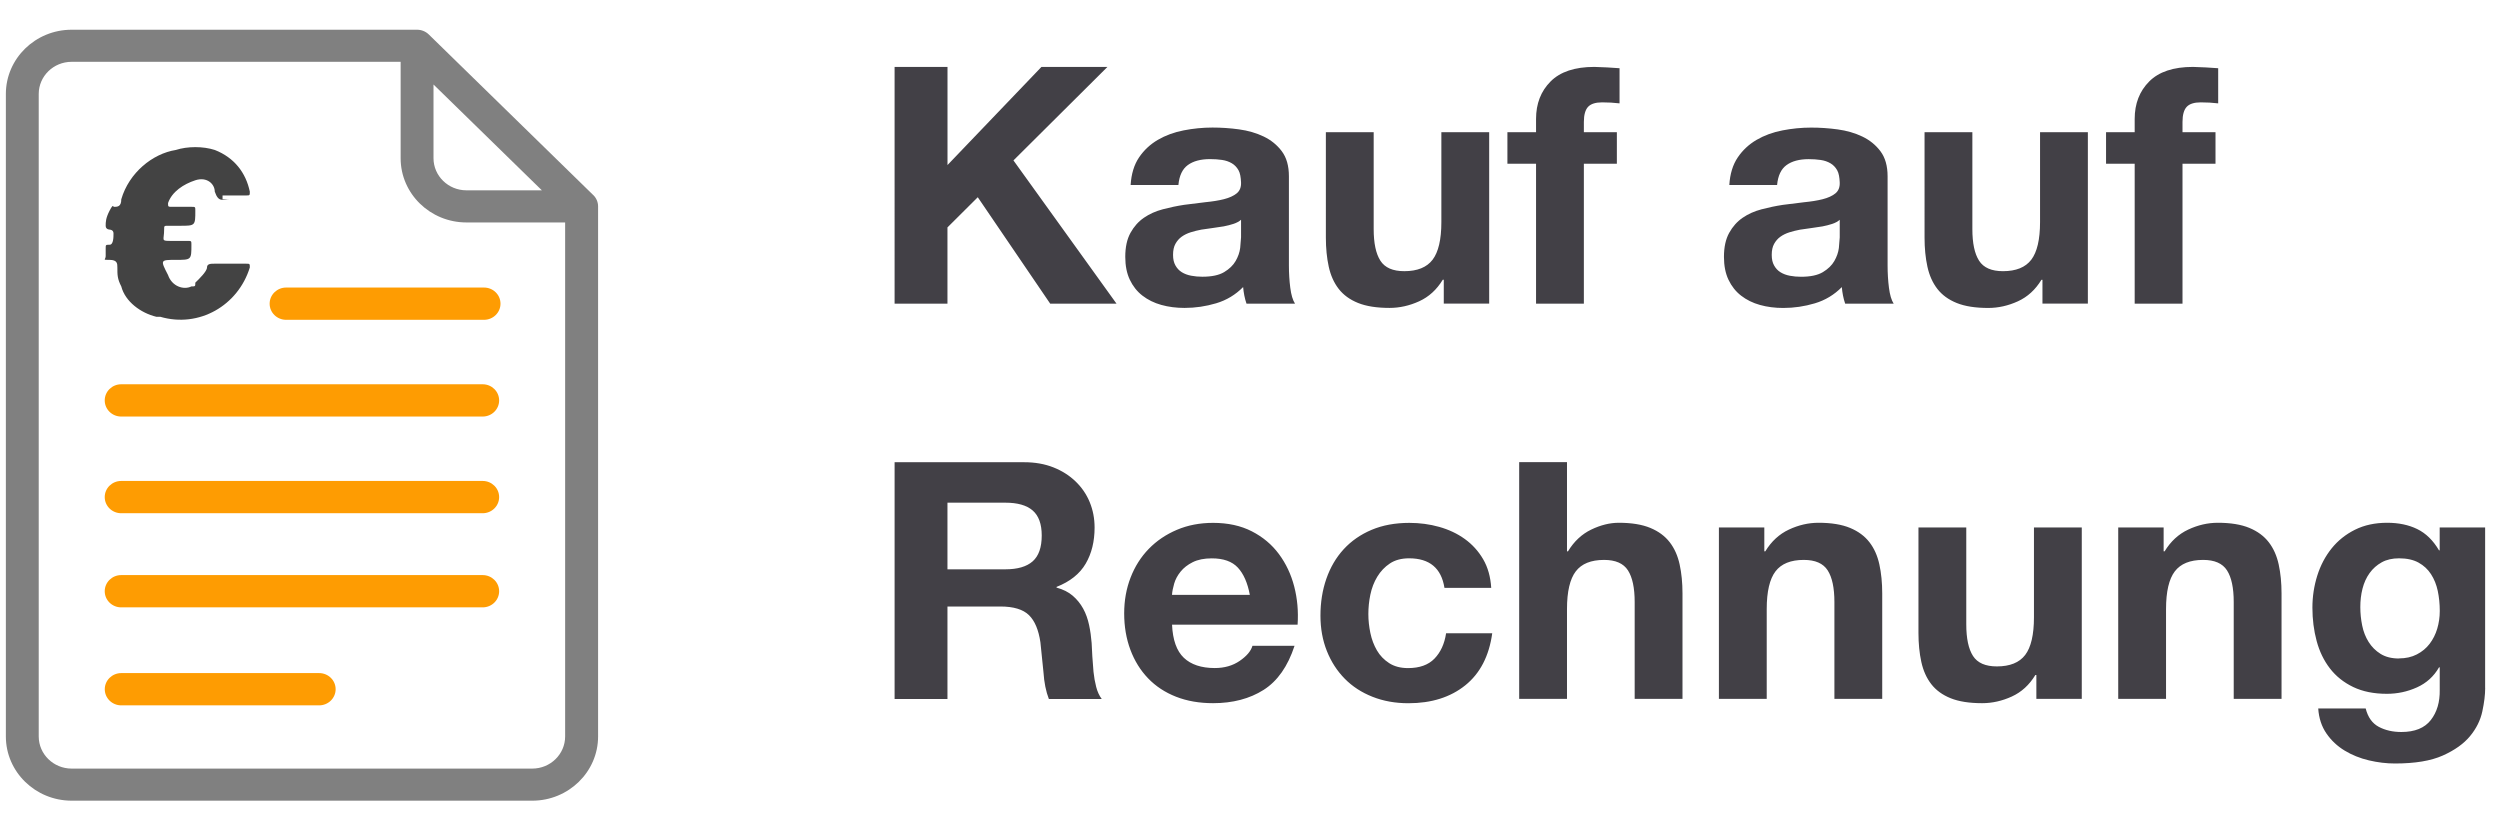
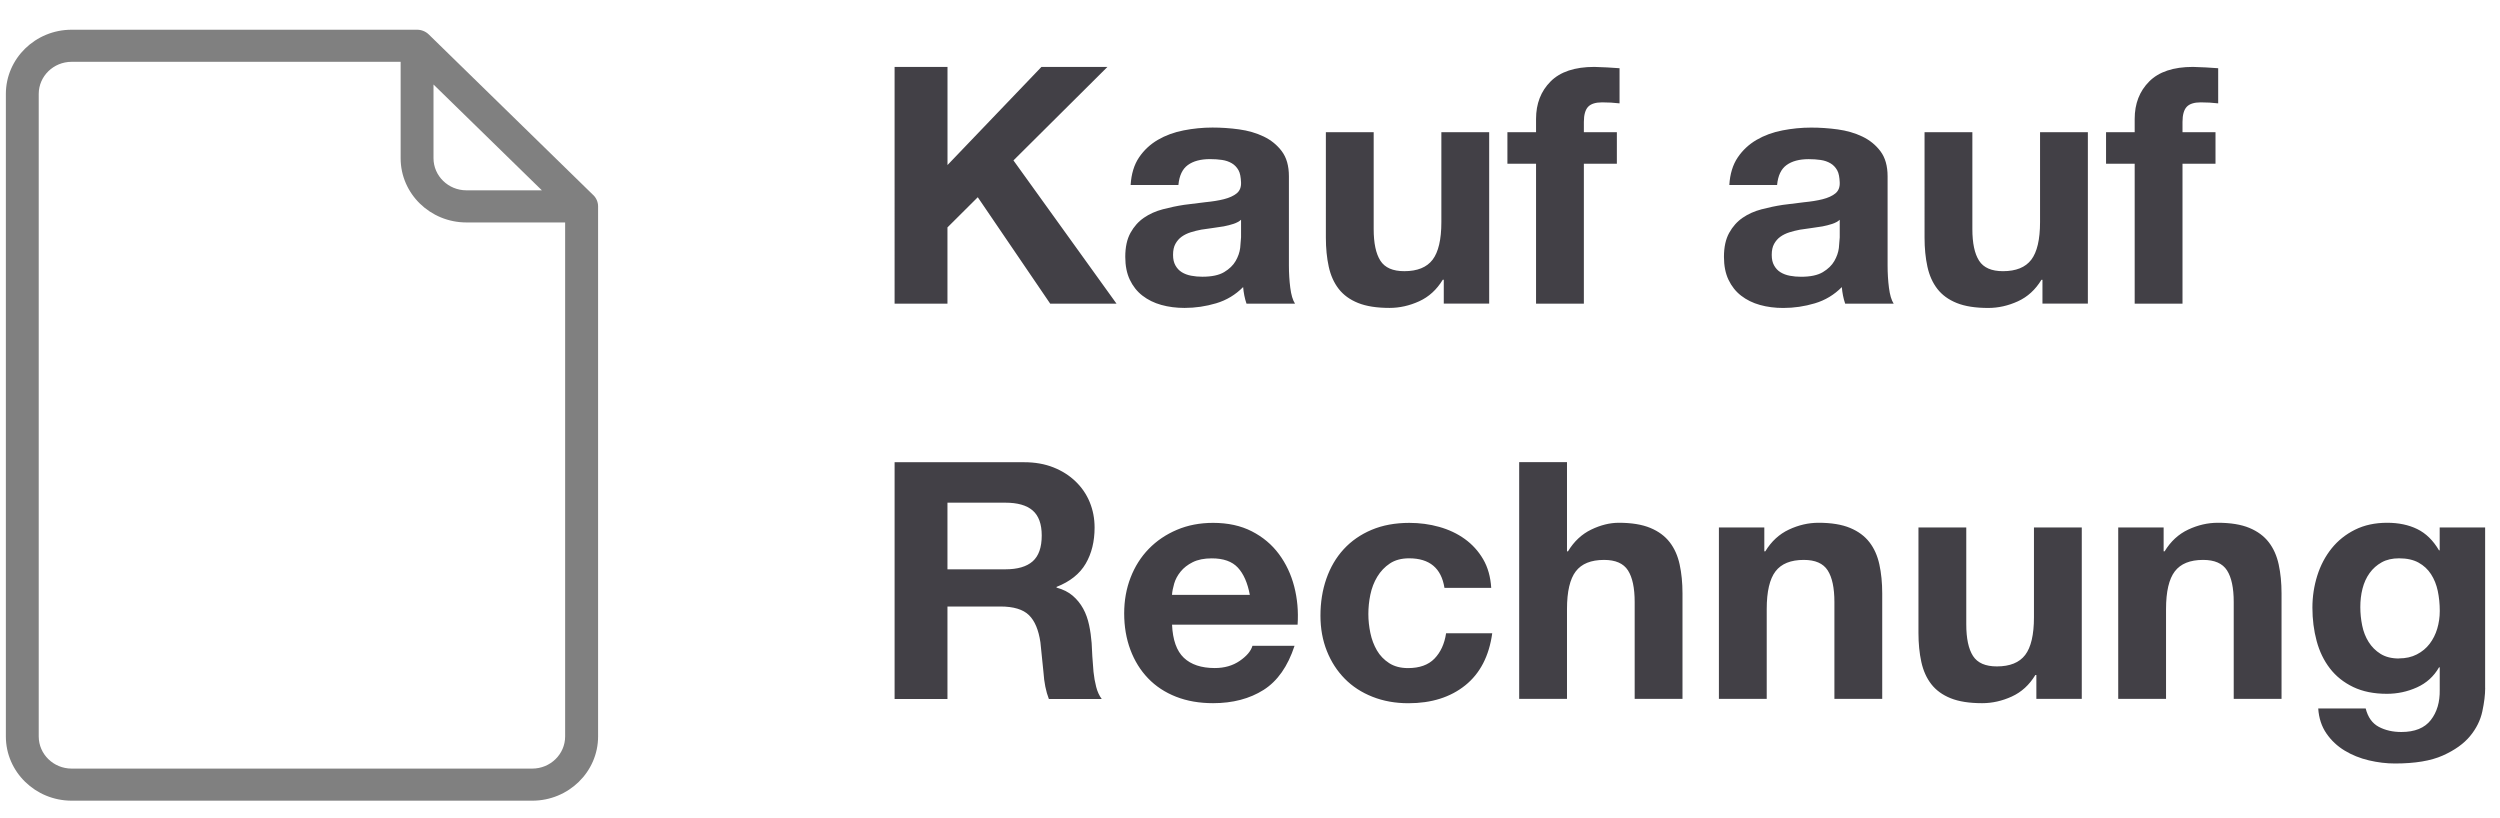
<svg xmlns="http://www.w3.org/2000/svg" width="55" height="18" fill="none" fill-rule="evenodd">
  <path d="M19.682 1.472H20.845V3.631l2.067-2.159h1.452L22.296 3.529l2.267 3.151h-1.459l-1.593-2.341-.667.664v1.678h-1.163V1.472zM24.874 4.068c.015-.243.077-.445.185-.605s.247-.289.415-.387.357-.167.567-.208.421-.062.633-.062c.193 0 .388.013.585.04s.378.079.541.157.296.186.4.325.156.322.156.551v1.962c0 .17.01.333.03.489s.054.272.104.35h-1.067c-.02-.058-.036-.118-.048-.179s-.021-.123-.026-.186c-.168.17-.365.289-.593.357s-.459.102-.696.102c-.183 0-.353-.022-.511-.066s-.296-.112-.415-.204-.211-.209-.278-.35-.1-.309-.1-.503c0-.214.038-.39.115-.529s.175-.249.296-.332.259-.145.415-.186.312-.074.47-.098l.467-.058c.153-.015.289-.036.407-.066s.212-.072.281-.128.101-.137.096-.244-.019-.201-.056-.266-.086-.117-.148-.153-.133-.061-.215-.073-.169-.018-.263-.018c-.207 0-.37.044-.489.131s-.188.233-.207.438h-1.052zm2.43.766c-.044.039-.1.069-.167.091s-.138.04-.215.055l-.241.036-.252.036c-.079.015-.157.034-.233.058s-.143.057-.2.098-.102.094-.137.157-.052.143-.052.241.017.17.052.233.081.113.141.15.128.062.207.077.16.022.244.022c.207 0 .368-.034.481-.102s.198-.15.252-.244.088-.191.1-.288l.019-.233v-.387zm5.459 1.845H31.763v-.525h-.022c-.133.219-.306.377-.519.474s-.43.146-.652.146c-.281 0-.512-.036-.693-.109s-.322-.176-.426-.31-.177-.297-.219-.489-.063-.405-.063-.638V2.909h1.052v2.13c0 .311.049.543.148.697s.274.23.526.23c.286 0 .494-.084.622-.252s.193-.444.193-.828V2.909h1.052v3.771zM33.793 3.602h-.63v-.693h.63v-.292c0-.336.106-.61.319-.824s.533-.321.963-.321l.281.011.274.018v.773c-.123-.015-.252-.022-.385-.022-.143 0-.246.033-.307.098s-.093.176-.093.332v.226h.726V3.602h-.726v3.078h-1.052V3.602zm4.252.467c.015-.243.077-.445.185-.605s.247-.289.415-.387.357-.167.567-.208.421-.062.633-.062c.193 0 .388.013.585.04s.378.079.541.157.296.186.4.325.156.322.156.551v1.962c0 .17.01.333.03.489s.054.272.104.35h-1.067c-.02-.058-.036-.118-.048-.179s-.021-.123-.026-.186c-.168.17-.365.289-.593.357s-.459.102-.696.102c-.183 0-.353-.022-.511-.066s-.296-.112-.415-.204-.211-.209-.278-.35-.1-.309-.1-.503c0-.214.038-.39.115-.529s.175-.249.296-.332.259-.145.415-.186.312-.074.47-.098l.467-.058c.153-.015.289-.036.407-.066s.212-.072.281-.128.101-.137.096-.244-.019-.201-.056-.266-.086-.117-.148-.153-.133-.061-.215-.073-.169-.018-.263-.018c-.207 0-.37.044-.489.131s-.188.233-.207.438h-1.052zm2.43.766c-.044.039-.1.069-.167.091s-.138.04-.215.055l-.241.036-.252.036c-.079.015-.157.034-.233.058s-.143.057-.2.098-.102.094-.137.157-.052.143-.052.241.017.17.052.233.081.113.141.15.128.062.207.077.16.022.244.022c.207 0 .368-.034.481-.102s.198-.15.252-.244.088-.191.1-.288l.019-.233v-.387zm5.459 1.845h-1v-.525h-.022c-.133.219-.306.377-.519.474s-.43.146-.652.146c-.281 0-.512-.036-.693-.109s-.322-.176-.426-.31-.177-.297-.219-.489-.063-.405-.063-.638V2.909h1.052v2.13c0 .311.049.543.148.697s.274.23.526.23c.286 0 .494-.084.622-.252s.193-.444.193-.828V2.909h1.052v3.771zM46.963 3.602h-.63v-.693h.63v-.292c0-.336.106-.61.319-.824s.533-.321.963-.321l.281.011.274.018v.773c-.123-.015-.252-.022-.385-.022-.143 0-.246.033-.307.098s-.093.176-.093.332v.226h.726V3.602h-.726v3.078h-1.052V3.602zm-26.119 8.923h1.274c.267 0 .467-.058.6-.175s.2-.306.2-.569c0-.253-.067-.436-.2-.551s-.333-.171-.6-.171h-1.274v1.466zm-1.163-2.356H22.533c.237 0 .451.038.641.113s.353.179.489.31.24.283.311.456.107.359.107.558c0 .306-.065.571-.196.795s-.344.394-.641.511v.015c.143.039.262.098.356.179s.17.175.23.284.102.23.13.361.046.263.056.394l.015.292.026.343c.012.117.032.227.059.332s.068.193.122.266h-1.163c-.064-.165-.104-.362-.119-.591l-.067-.656c-.04-.272-.123-.472-.252-.598s-.338-.19-.63-.19h-1.163v2.035h-1.163v-5.208zM27.496 13.086c-.049-.263-.137-.462-.263-.598s-.317-.204-.574-.204c-.168 0-.307.028-.419.084s-.2.125-.267.208-.114.17-.141.263-.043.175-.048.248h1.711zm-1.711.656c.015.336.101.579.259.729s.385.226.681.226c.212 0 .395-.052.548-.157s.247-.215.281-.332h.926c-.148.452-.375.776-.681.97s-.677.292-1.111.292c-.301 0-.573-.047-.815-.142s-.447-.23-.615-.405-.298-.384-.389-.627-.137-.511-.137-.802c0-.282.047-.545.141-.788s.227-.453.4-.631.379-.317.619-.419.505-.153.796-.153c.326 0 .61.062.852.186s.441.291.596.5.268.447.337.715.094.547.074.839h-2.763zm5.993-.81c-.069-.433-.328-.649-.778-.649-.168 0-.309.038-.422.113s-.206.173-.278.292-.122.25-.152.394-.044.286-.044.427.015.275.044.416.078.269.144.383.157.208.27.281.252.109.415.109c.252 0 .446-.069.581-.208s.221-.325.256-.558h1.015c-.069.501-.267.883-.593 1.145s-.743.394-1.252.394c-.286 0-.549-.047-.789-.142s-.443-.227-.611-.398-.299-.373-.393-.609-.141-.495-.141-.777c0-.292.043-.563.13-.813s.214-.467.381-.649.373-.325.615-.427.519-.153.83-.153c.227 0 .446.029.656.088s.398.147.563.266.3.267.404.445.163.388.178.631h-1.03zm1.644-2.765h1.052v1.962h.022c.133-.219.304-.378.511-.478s.41-.15.607-.15c.281 0 .512.038.693.113s.322.18.426.314.177.297.219.489.063.405.063.638v2.32h-1.052v-2.13c0-.311-.049-.543-.148-.697s-.274-.23-.526-.23c-.286 0-.494.084-.622.252s-.193.444-.193.828v1.977h-1.052v-5.208zm4.393 1.437h1v.525h.022c.133-.219.306-.378.519-.478s.43-.15.652-.15c.281 0 .512.038.693.113s.322.18.426.314.177.297.219.489.063.405.063.638v2.32h-1.052v-2.13c0-.311-.049-.543-.148-.697s-.274-.23-.526-.23c-.286 0-.494.084-.622.252s-.193.444-.193.828v1.977h-1.052v-3.771zm7.985 3.771h-1v-.525h-.022c-.133.219-.306.377-.519.474s-.43.146-.652.146c-.281 0-.512-.036-.693-.109s-.322-.176-.426-.31-.177-.297-.219-.489-.063-.405-.063-.638v-2.32h1.052v2.13c0 .311.049.543.148.697s.274.23.526.23c.286 0 .494-.084.622-.252s.193-.444.193-.828v-1.977h1.052v3.771zm.8-3.771h1v.525h.022c.133-.219.306-.378.519-.478s.43-.15.652-.15c.281 0 .512.038.693.113s.322.18.426.314.177.297.219.489.063.405.063.638v2.32h-1.052v-2.13c0-.311-.049-.543-.148-.697s-.274-.23-.526-.23c-.286 0-.494.084-.622.252s-.193.444-.193.828v1.977h-1.052v-3.771zm6.178 2.881c.148 0 .279-.029.393-.088s.207-.136.281-.233.13-.208.167-.332.056-.254.056-.39c0-.156-.015-.303-.044-.441s-.079-.261-.148-.368-.16-.192-.274-.255-.257-.095-.43-.095c-.148 0-.275.029-.381.088s-.195.137-.267.237-.123.214-.156.343-.048.264-.048.405.014.271.041.405.074.254.141.361.154.195.263.263.244.102.407.102zm1.896.649c0 .151-.021.323-.063.518s-.132.376-.27.543-.338.31-.6.427-.612.175-1.052.175c-.188 0-.379-.023-.574-.069s-.373-.118-.533-.215-.294-.222-.4-.376-.167-.337-.181-.551h1.044c.049.195.146.329.289.405s.309.113.496.113c.296 0 .512-.088.648-.263s.201-.396.196-.664v-.496h-.015c-.114.199-.275.346-.485.441s-.431.142-.663.142c-.286 0-.533-.05-.741-.15s-.378-.236-.511-.408-.231-.374-.293-.605-.093-.475-.093-.733c0-.243.036-.478.107-.704s.177-.426.315-.598.31-.31.515-.412.441-.153.707-.153c.252 0 .473.046.663.139s.349.248.478.467h.015v-.503h1v3.53z" fill="#424046" />
  <g fill-rule="nonzero">
    <path d="M13.051 4.291L9.432.757C9.364.691 9.272.654 9.176.654h-7.6C.778.654.129 1.288.129 2.067V16.202c0 .78.65 1.413 1.448 1.413H11.71c.798 0 1.448-.634 1.448-1.413V4.541c0-.094-.038-.184-.106-.25zM9.538 1.86l2.383 2.327h-1.66c-.399 0-.724-.317-.724-.707V1.86zm2.895 14.342c0 .39-.324.707-.724.707H1.576c-.399 0-.724-.317-.724-.707V2.067c0-.39.324-.707.724-.707h7.238V3.481c0 .78.65 1.413 1.448 1.413h2.171V16.202z" fill="gray" />
-     <path d="M10.619 10.581H2.666c-.2 0-.362.159-.362.355s.162.355.362.355h7.953c.2 0 .362-.159.362-.355s-.162-.355-.362-.355zm0-2.127H2.666c-.2 0-.362.159-.362.355s.162.355.362.355h7.953c.2 0 .362-.159.362-.355s-.162-.355-.362-.355zm0 4.198H2.666c-.2 0-.362.159-.362.355s.162.355.362.355h7.953c.2 0 .362-.159.362-.355s-.162-.355-.362-.355zm-3.599 2.156H2.668c-.2 0-.363.159-.363.355s.162.355.363.355h4.353c.2 0 .363-.159.363-.355s-.162-.355-.363-.355zM5.932 6.681c0 .196.162.355.363.355h4.353c.2 0 .363-.159.363-.355s-.162-.355-.363-.355H6.295c-.2 0-.363.159-.363.355z" fill="#fe9c02" />
-     <path d="M5.068 4.383c-.171 0-.257.083-.343-.167 0-.167-.171-.334-.428-.25s-.514.25-.6.501c0 .083 0 .083.086.083h.428c.086 0 .086 0 .086.083 0 .334 0 .334-.343.334h-.257c-.086 0-.086 0-.086.083 0 .25-.086.25.171.25h.343c.086 0 .086 0 .086.083 0 .334 0 .334-.343.334s-.343 0-.171.334c.086.25.343.334.514.25.086 0 .086 0 .086-.083.086-.083.257-.25.257-.334s.086-.083.171-.083h.685c.086 0 .086 0 .086.083-.257.835-1.114 1.336-1.971 1.085h-.086c-.343-.083-.685-.334-.771-.668-.086-.167-.086-.25-.086-.417 0-.083 0-.167-.171-.167s-.086 0-.086-.083v-.167c0-.083 0-.083.086-.083s.086-.167.086-.25-.086-.083-.086-.083-.086 0-.086-.083 0-.167.086-.334.086-.083.086-.083c.086 0 .171 0 .171-.167.171-.584.685-1.002 1.2-1.085.257-.083.6-.083.857 0 .428.167.685.501.771.918 0 .083 0 .083-.086.083h-.514v.083h.171z" fill="#434343" />
  </g>
</svg>